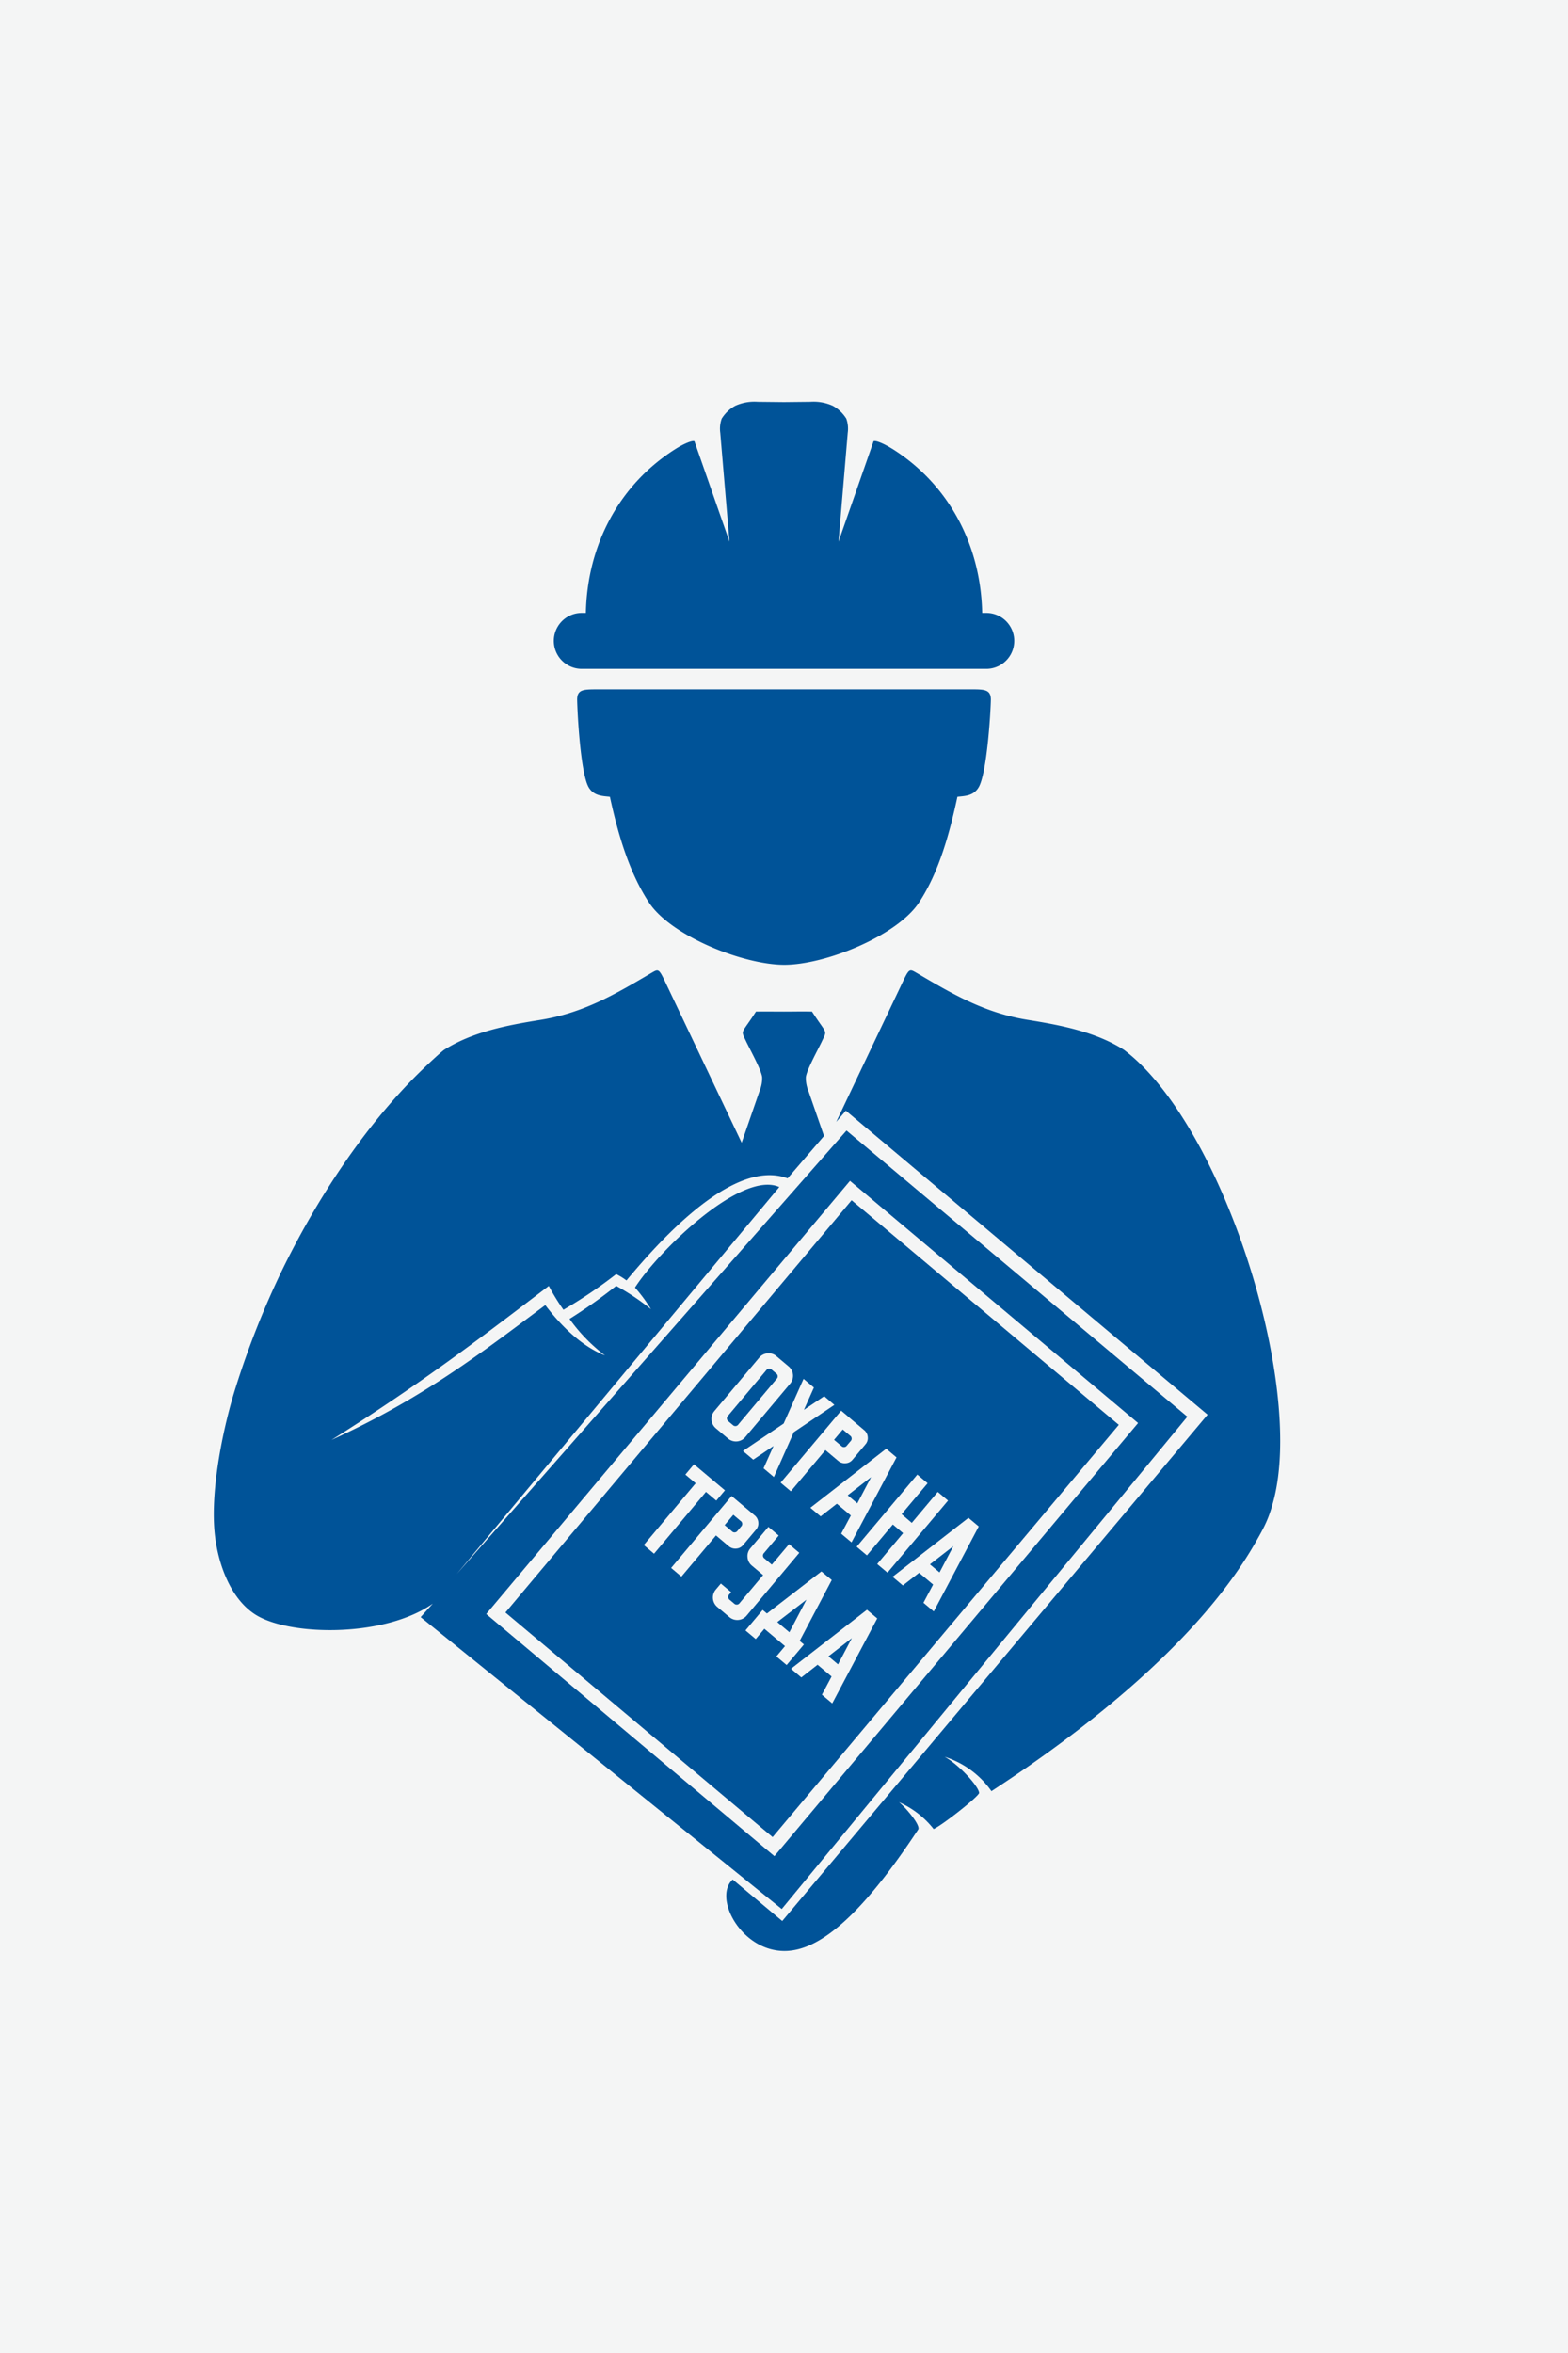
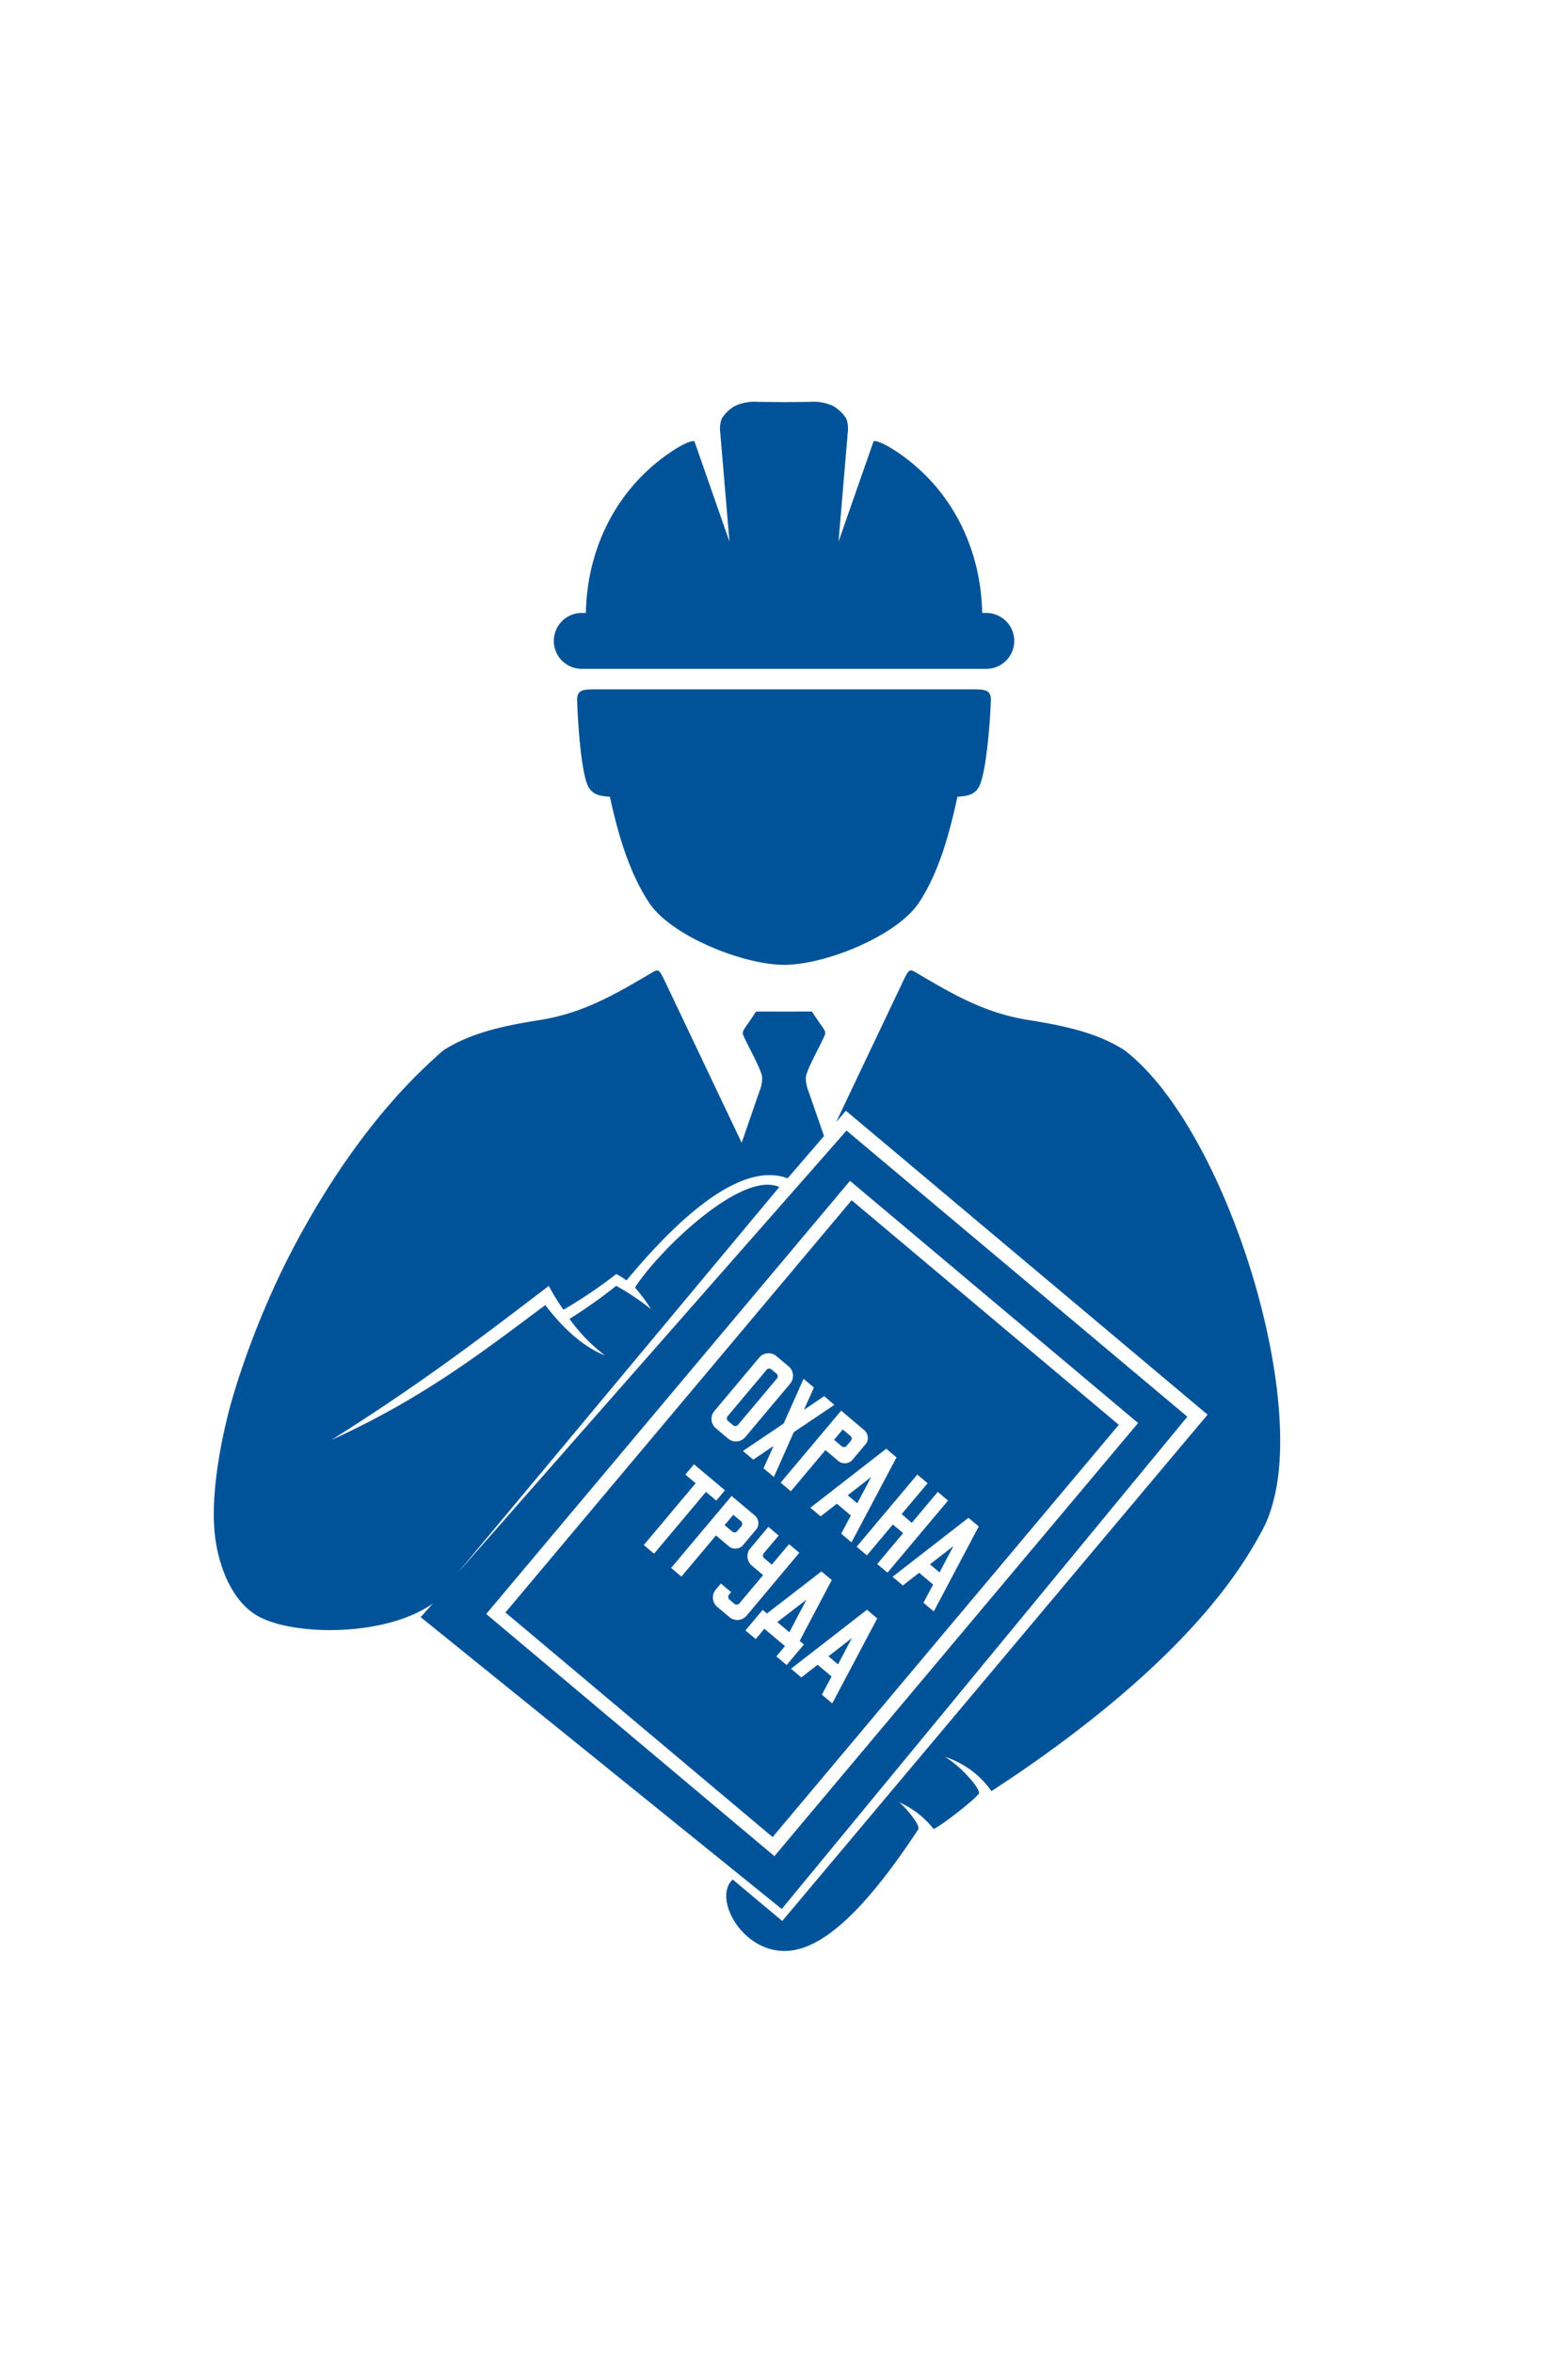
<svg xmlns="http://www.w3.org/2000/svg" viewBox="0 0 566.93 850.39">
  <defs>
    <style>.cls-1{fill:#f4f5f5;}.cls-2{fill:#005398;fill-rule:evenodd;}</style>
  </defs>
  <g id="Слой_2" data-name="Слой 2">
    <g id="Слой_1-2" data-name="Слой 1">
-       <rect class="cls-1" width="566.93" height="850.39" />
-       <path class="cls-2" d="M302.35,405.47l24.15-50.8c2.29-4.8,2.44-4.46,5-3,13.29,7.84,24.62,14.44,40.1,16.93,11.94,1.92,24.47,4.29,34.78,10.83,35.35,26.66,65.25,119.93,54.13,162.7-1.77,6.82-3.36,9.72-6.74,15.61-20.25,35.24-61,67.27-95.3,89.6a32.74,32.74,0,0,0-16.93-12.43c5.42,3,12.43,10.87,12.48,13.11-.65,1.69-13.57,11.78-16.45,13a32.8,32.8,0,0,0-12.52-9.7c2.17,1.68,7.62,8,7,9.77-19.23,29.19-34.8,43.83-48.13,44-15.86.26-26.2-19.26-19-25.82l17.91,15,153.79-183L305.83,401.42l-3.48,4.05Zm-4.41,5.11-5.64-16.26a12.46,12.46,0,0,1-.94-4.88c.15-2.5,4.46-10.19,5.87-13.21,1.94-4.18,1.76-2.22-3.64-10.62-4.51-.09-5.6,0-10.12,0s-5.62-.06-10.14,0c-5.39,8.4-5.57,6.44-3.63,10.62,1.41,3,5.72,10.71,5.87,13.21a12.15,12.15,0,0,1-.95,4.88L268.16,413l-27.73-58.31c-2.29-4.8-2.44-4.46-5-3-13.29,7.84-24.62,14.44-40.1,16.93-11.94,1.92-24.47,4.29-34.78,10.83-1.81,1.37-6.29,5.62-7.88,7.16-18.81,18.14-36.35,43.45-50.1,71.25a312.4,312.4,0,0,0-17.34,43.52C80.91,515,76,537.87,77.62,554.07c1.06,10.69,5.68,24.39,15.64,30,12.93,7.24,46.09,7.54,63.23-4.52l-4.4,4.89L282.65,689.93,429.3,512,306.07,408.6,165.13,568.88,281.77,429c-13.82-6.15-43.91,23.37-52.18,36.33a55.89,55.89,0,0,1,5.78,7.82,86.74,86.74,0,0,0-12.58-8.43,185.52,185.52,0,0,1-16.87,11.94,61.33,61.33,0,0,0,12.82,13.2c-8.93-3.46-16.6-11.6-21.58-18.19-22.1,16.44-43.78,33.48-77.29,48.72,33.65-21.18,55.37-38,78.56-55.65a78.29,78.29,0,0,0,5.29,8.61,170.12,170.12,0,0,0,19.07-12.88,23.13,23.13,0,0,1,3.72,2.29c13.67-16.43,39.28-44.05,58.26-36.9l13.17-15.31Zm30.58,203.73c.09-.08.47-.5.12-.12l-.12.12Zm-6-452.16c20.31,12.72,32.11,34.58,32.6,59.38h1.45a10.1,10.1,0,0,1,.49,20.19H209.89a10.1,10.1,0,0,1,.49-20.19h1.45c.49-24.8,12.29-46.66,32.6-59.38,3-1.88,5.85-3,6.64-2.69l12.68,36.31-3.33-39.35a10.85,10.85,0,0,1,.52-5.11,13.39,13.39,0,0,1,4.87-4.63,16.8,16.8,0,0,1,8.12-1.45l9.53.1,9.54-.1a16.8,16.8,0,0,1,8.12,1.45,13.39,13.39,0,0,1,4.87,4.63,10.85,10.85,0,0,1,.52,5.11l-3.33,39.35,12.68-36.31c.79-.34,3.63.81,6.64,2.69ZM216,249.13H350.92c4.91,0,7.29,0,7.34,3.65-.08,4.75-1.43,26.87-4.45,31.83-1.86,3.06-4.9,3.07-7.64,3.36-2.84,13.12-6.61,27.19-13.91,38.25-8,12.07-34,22.53-48.79,22.48s-40.84-10.41-48.8-22.48c-7.3-11.06-11.3-25.13-14.15-38.25-2.73-.29-5.78-.3-7.64-3.36-3-5-4.13-27.08-4.21-31.83.05-3.68,2.43-3.62,7.34-3.65Zm91.32,177.64L175.8,583.31,280,670.83,411.49,514.29,307.33,426.77Zm.6,7-125.17,149,96.6,81.17,125.17-149-96.6-81.16ZM258.8,516.17l4.48,3.77a4.4,4.4,0,0,0,6.16-.53l16.26-19.36a4.42,4.42,0,0,0-.51-6.18l-4.48-3.77a4.21,4.21,0,0,0-3.2-1,4.29,4.29,0,0,0-3,1.55L258.26,510a4.39,4.39,0,0,0,.54,6.16Zm20.3-21.1a1.31,1.31,0,0,0-2.1.2l-13.75,16.36a1.31,1.31,0,0,0,.18,2.09l1.49,1.25a1.3,1.3,0,0,0,2.07-.2l13.75-16.36a1.31,1.31,0,0,0-.15-2.09l-1.49-1.25Zm-10.49,29.32,3.74,3.14,7.33-4.94-3.61,8.07,3.74,3.14L287,517.6l14.68-9.87L298,504.59l-7.33,4.94,3.61-8.07-3.74-3.14-7.2,16.16-14.71,9.91Zm13.61,11.44,3.72,3.13,12.5-14.88,4.65,3.91a3.58,3.58,0,0,0,2.66.83,3.41,3.41,0,0,0,2.49-1.26l4.69-5.58a3.41,3.41,0,0,0,.81-2.67,3.52,3.52,0,0,0-1.29-2.46l-4.64-3.91L306,511.38l-1.86-1.56-21.87,26Zm22.49-19.21-3.14,3.74,2.6,2.19a1.3,1.3,0,0,0,2.07-.17l1.27-1.5a1.3,1.3,0,0,0-.2-2.07l-2.6-2.19Zm-8,31.41,5.87-4.57,5.06,4.25-3.5,6.58,3.74,3.13,16.27-30.71-3.72-3.13L293,544.91l3.72,3.12Zm9.8-7.62,3.46,2.9,5-9.48-8.48,6.58ZM309.73,559l3.72,3.12,9.37-11.16,3.72,3.13-9.37,11.16,3.71,3.12,21.9-26.05-3.72-3.13-9.39,11.18L326,547.22l9.39-11.17-3.72-3.13L309.73,559Zm16.71,14,5.88-4.58,5.06,4.25-3.5,6.58,3.74,3.14,16.26-30.72-3.72-3.12-27.44,21.32,3.72,3.13Zm9.8-7.63,3.46,2.91,5-9.49-8.48,6.58Zm-85.32-36.17-3.12,3.72,3.73,3.14-18.76,22.33,3.71,3.13,18.77-22.34,3.74,3.15,3.13-3.72-11.2-9.41Zm-8.26,37.47,3.71,3.13,12.51-14.88,4.64,3.91a3.63,3.63,0,0,0,2.66.84,3.46,3.46,0,0,0,2.49-1.27l4.69-5.58a3.41,3.41,0,0,0,.81-2.67,3.54,3.54,0,0,0-1.29-2.46l-4.65-3.91-1.85-1.56-1.86-1.56-21.86,26Zm22.48-19.21L262,551.19l2.6,2.19a1.31,1.31,0,0,0,2.08-.16l1.26-1.51a1.3,1.3,0,0,0-.2-2.07l-2.6-2.19Zm12.69,4.35-6.55,7.79a4.21,4.21,0,0,0-1,3.21,4.31,4.31,0,0,0,1.55,3l4.09,3.44-8.45,10.06a1.32,1.32,0,0,1-2.09.18l-1.47-1.24a1.32,1.32,0,0,1-.18-2.09l.63-.74-3.72-3.12-1.88,2.23a4.45,4.45,0,0,0,.54,6.19l4.46,3.75a4.42,4.42,0,0,0,6.18-.55L289,561.19l-3.71-3.12-6.23,7.4-2.6-2.19a1.28,1.28,0,0,1-.23-2l5.32-6.32-3.72-3.13Zm-2.05,30-6.25,7.44,3.72,3.12,3.12-3.72,7.46,6.27-3.13,3.72,3.72,3.12,6.25-7.43-1.54-1.3,11.61-22L297,567.93l-19.7,15.2-1.54-1.29Zm5.26,4.42,4.37,3.67,6.17-11.76L281,586.26Zm8.7,20,5.87-4.58,5.06,4.25-3.5,6.58,3.74,3.14,16.27-30.72-3.72-3.12L286,603.1l3.72,3.13Zm9.8-7.63,3.46,2.91,5-9.49Z" />
+       <path class="cls-2" d="M302.35,405.47l24.15-50.8c2.29-4.8,2.44-4.46,5-3,13.29,7.84,24.62,14.44,40.1,16.93,11.94,1.92,24.47,4.29,34.78,10.83,35.35,26.66,65.25,119.93,54.13,162.7-1.77,6.82-3.36,9.72-6.74,15.61-20.25,35.24-61,67.27-95.3,89.6a32.74,32.74,0,0,0-16.93-12.43c5.42,3,12.43,10.87,12.48,13.11-.65,1.69-13.57,11.78-16.45,13a32.8,32.8,0,0,0-12.52-9.7c2.17,1.68,7.62,8,7,9.77-19.23,29.19-34.8,43.83-48.13,44-15.86.26-26.2-19.26-19-25.82l17.91,15,153.79-183L305.83,401.42l-3.48,4.05Zm-4.41,5.11-5.64-16.26a12.46,12.46,0,0,1-.94-4.88c.15-2.5,4.46-10.19,5.87-13.21,1.94-4.18,1.76-2.22-3.64-10.62-4.51-.09-5.6,0-10.12,0s-5.62-.06-10.14,0c-5.39,8.4-5.57,6.44-3.63,10.62,1.41,3,5.72,10.71,5.87,13.21a12.15,12.15,0,0,1-.95,4.88L268.16,413l-27.73-58.31c-2.29-4.8-2.44-4.46-5-3-13.29,7.84-24.62,14.44-40.1,16.93-11.94,1.92-24.47,4.29-34.78,10.83-1.81,1.37-6.29,5.62-7.88,7.16-18.81,18.14-36.35,43.45-50.1,71.25a312.4,312.4,0,0,0-17.34,43.52C80.91,515,76,537.87,77.62,554.07c1.06,10.69,5.68,24.39,15.64,30,12.93,7.24,46.09,7.54,63.23-4.52l-4.4,4.89L282.65,689.93,429.3,512,306.07,408.6,165.13,568.88,281.77,429c-13.82-6.15-43.91,23.37-52.18,36.33a55.89,55.89,0,0,1,5.78,7.82,86.74,86.74,0,0,0-12.58-8.43,185.52,185.52,0,0,1-16.87,11.94,61.33,61.33,0,0,0,12.82,13.2c-8.93-3.46-16.6-11.6-21.58-18.19-22.1,16.44-43.78,33.48-77.29,48.72,33.65-21.18,55.37-38,78.56-55.65a78.29,78.29,0,0,0,5.29,8.61,170.12,170.12,0,0,0,19.07-12.88,23.13,23.13,0,0,1,3.72,2.29c13.67-16.43,39.28-44.05,58.26-36.9l13.17-15.31Zm30.58,203.73c.09-.08.47-.5.12-.12l-.12.12Zm-6-452.16c20.31,12.72,32.11,34.58,32.6,59.38h1.45a10.1,10.1,0,0,1,.49,20.19H209.89a10.1,10.1,0,0,1,.49-20.19h1.45c.49-24.8,12.29-46.66,32.6-59.38,3-1.88,5.85-3,6.64-2.69l12.68,36.31-3.33-39.35a10.85,10.85,0,0,1,.52-5.11,13.39,13.39,0,0,1,4.87-4.63,16.8,16.8,0,0,1,8.12-1.45l9.53.1,9.54-.1a16.8,16.8,0,0,1,8.12,1.45,13.39,13.39,0,0,1,4.87,4.63,10.85,10.85,0,0,1,.52,5.11l-3.33,39.35,12.68-36.31c.79-.34,3.63.81,6.64,2.69ZM216,249.13H350.92c4.91,0,7.29,0,7.34,3.65-.08,4.75-1.43,26.87-4.45,31.83-1.86,3.06-4.9,3.07-7.64,3.36-2.84,13.12-6.61,27.19-13.91,38.25-8,12.07-34,22.53-48.79,22.48s-40.84-10.41-48.8-22.48c-7.3-11.06-11.3-25.13-14.15-38.25-2.73-.29-5.78-.3-7.64-3.36-3-5-4.13-27.08-4.21-31.83.05-3.68,2.43-3.62,7.34-3.65Zm91.32,177.64L175.8,583.31,280,670.83,411.49,514.29,307.33,426.77Zm.6,7-125.17,149,96.6,81.17,125.17-149-96.6-81.16ZM258.8,516.17l4.48,3.77a4.4,4.4,0,0,0,6.16-.53l16.26-19.36a4.42,4.42,0,0,0-.51-6.18l-4.48-3.77a4.21,4.21,0,0,0-3.2-1,4.29,4.29,0,0,0-3,1.55L258.26,510a4.39,4.39,0,0,0,.54,6.16Zm20.3-21.1a1.31,1.31,0,0,0-2.1.2l-13.75,16.36a1.31,1.31,0,0,0,.18,2.09l1.49,1.25a1.3,1.3,0,0,0,2.07-.2l13.75-16.36a1.31,1.31,0,0,0-.15-2.09l-1.49-1.25Zm-10.49,29.32,3.74,3.14,7.33-4.94-3.61,8.07,3.74,3.14L287,517.6l14.68-9.87L298,504.59l-7.33,4.94,3.61-8.07-3.74-3.14-7.2,16.16-14.71,9.91Zm13.61,11.44,3.72,3.13,12.5-14.88,4.65,3.91a3.58,3.58,0,0,0,2.66.83,3.41,3.41,0,0,0,2.49-1.26l4.69-5.58a3.41,3.41,0,0,0,.81-2.67,3.52,3.52,0,0,0-1.29-2.46l-4.64-3.91L306,511.38l-1.86-1.56-21.87,26Zm22.49-19.21-3.14,3.74,2.6,2.19a1.3,1.3,0,0,0,2.07-.17l1.27-1.5a1.3,1.3,0,0,0-.2-2.07l-2.6-2.19Zm-8,31.41,5.87-4.57,5.06,4.25-3.5,6.58,3.74,3.13,16.27-30.71-3.72-3.13L293,544.91l3.72,3.12Zm9.8-7.62,3.46,2.9,5-9.48-8.48,6.58ZM309.73,559l3.72,3.12,9.37-11.16,3.72,3.13-9.37,11.16,3.71,3.12,21.9-26.05-3.72-3.13-9.39,11.18L326,547.22l9.39-11.17-3.72-3.13L309.73,559Zm16.71,14,5.88-4.58,5.06,4.25-3.5,6.58,3.74,3.14,16.26-30.72-3.72-3.12-27.44,21.32,3.72,3.13Zm9.8-7.63,3.46,2.91,5-9.49-8.48,6.58Zm-85.32-36.17-3.12,3.72,3.73,3.14-18.76,22.33,3.71,3.13,18.77-22.34,3.74,3.15,3.13-3.72-11.2-9.41Zm-8.26,37.47,3.71,3.13,12.51-14.88,4.64,3.91a3.63,3.63,0,0,0,2.66.84,3.46,3.46,0,0,0,2.49-1.27l4.69-5.58a3.41,3.41,0,0,0,.81-2.67,3.54,3.54,0,0,0-1.29-2.46l-4.65-3.91-1.85-1.56-1.86-1.56-21.86,26Zm22.48-19.21L262,551.19l2.6,2.19a1.31,1.31,0,0,0,2.08-.16l1.26-1.51a1.3,1.3,0,0,0-.2-2.07Zm12.69,4.35-6.55,7.79a4.21,4.21,0,0,0-1,3.21,4.31,4.31,0,0,0,1.55,3l4.09,3.44-8.45,10.06a1.32,1.32,0,0,1-2.09.18l-1.47-1.24a1.32,1.32,0,0,1-.18-2.09l.63-.74-3.72-3.12-1.88,2.23a4.45,4.45,0,0,0,.54,6.19l4.46,3.75a4.42,4.42,0,0,0,6.18-.55L289,561.19l-3.71-3.12-6.23,7.4-2.6-2.19a1.28,1.28,0,0,1-.23-2l5.32-6.32-3.72-3.13Zm-2.05,30-6.25,7.44,3.72,3.12,3.12-3.72,7.46,6.27-3.13,3.72,3.72,3.12,6.25-7.43-1.54-1.3,11.61-22L297,567.93l-19.7,15.2-1.54-1.29Zm5.26,4.42,4.37,3.67,6.17-11.76L281,586.26Zm8.7,20,5.87-4.58,5.06,4.25-3.5,6.58,3.74,3.14,16.27-30.72-3.72-3.12L286,603.1l3.72,3.13Zm9.8-7.63,3.46,2.91,5-9.49Z" />
    </g>
  </g>
</svg>